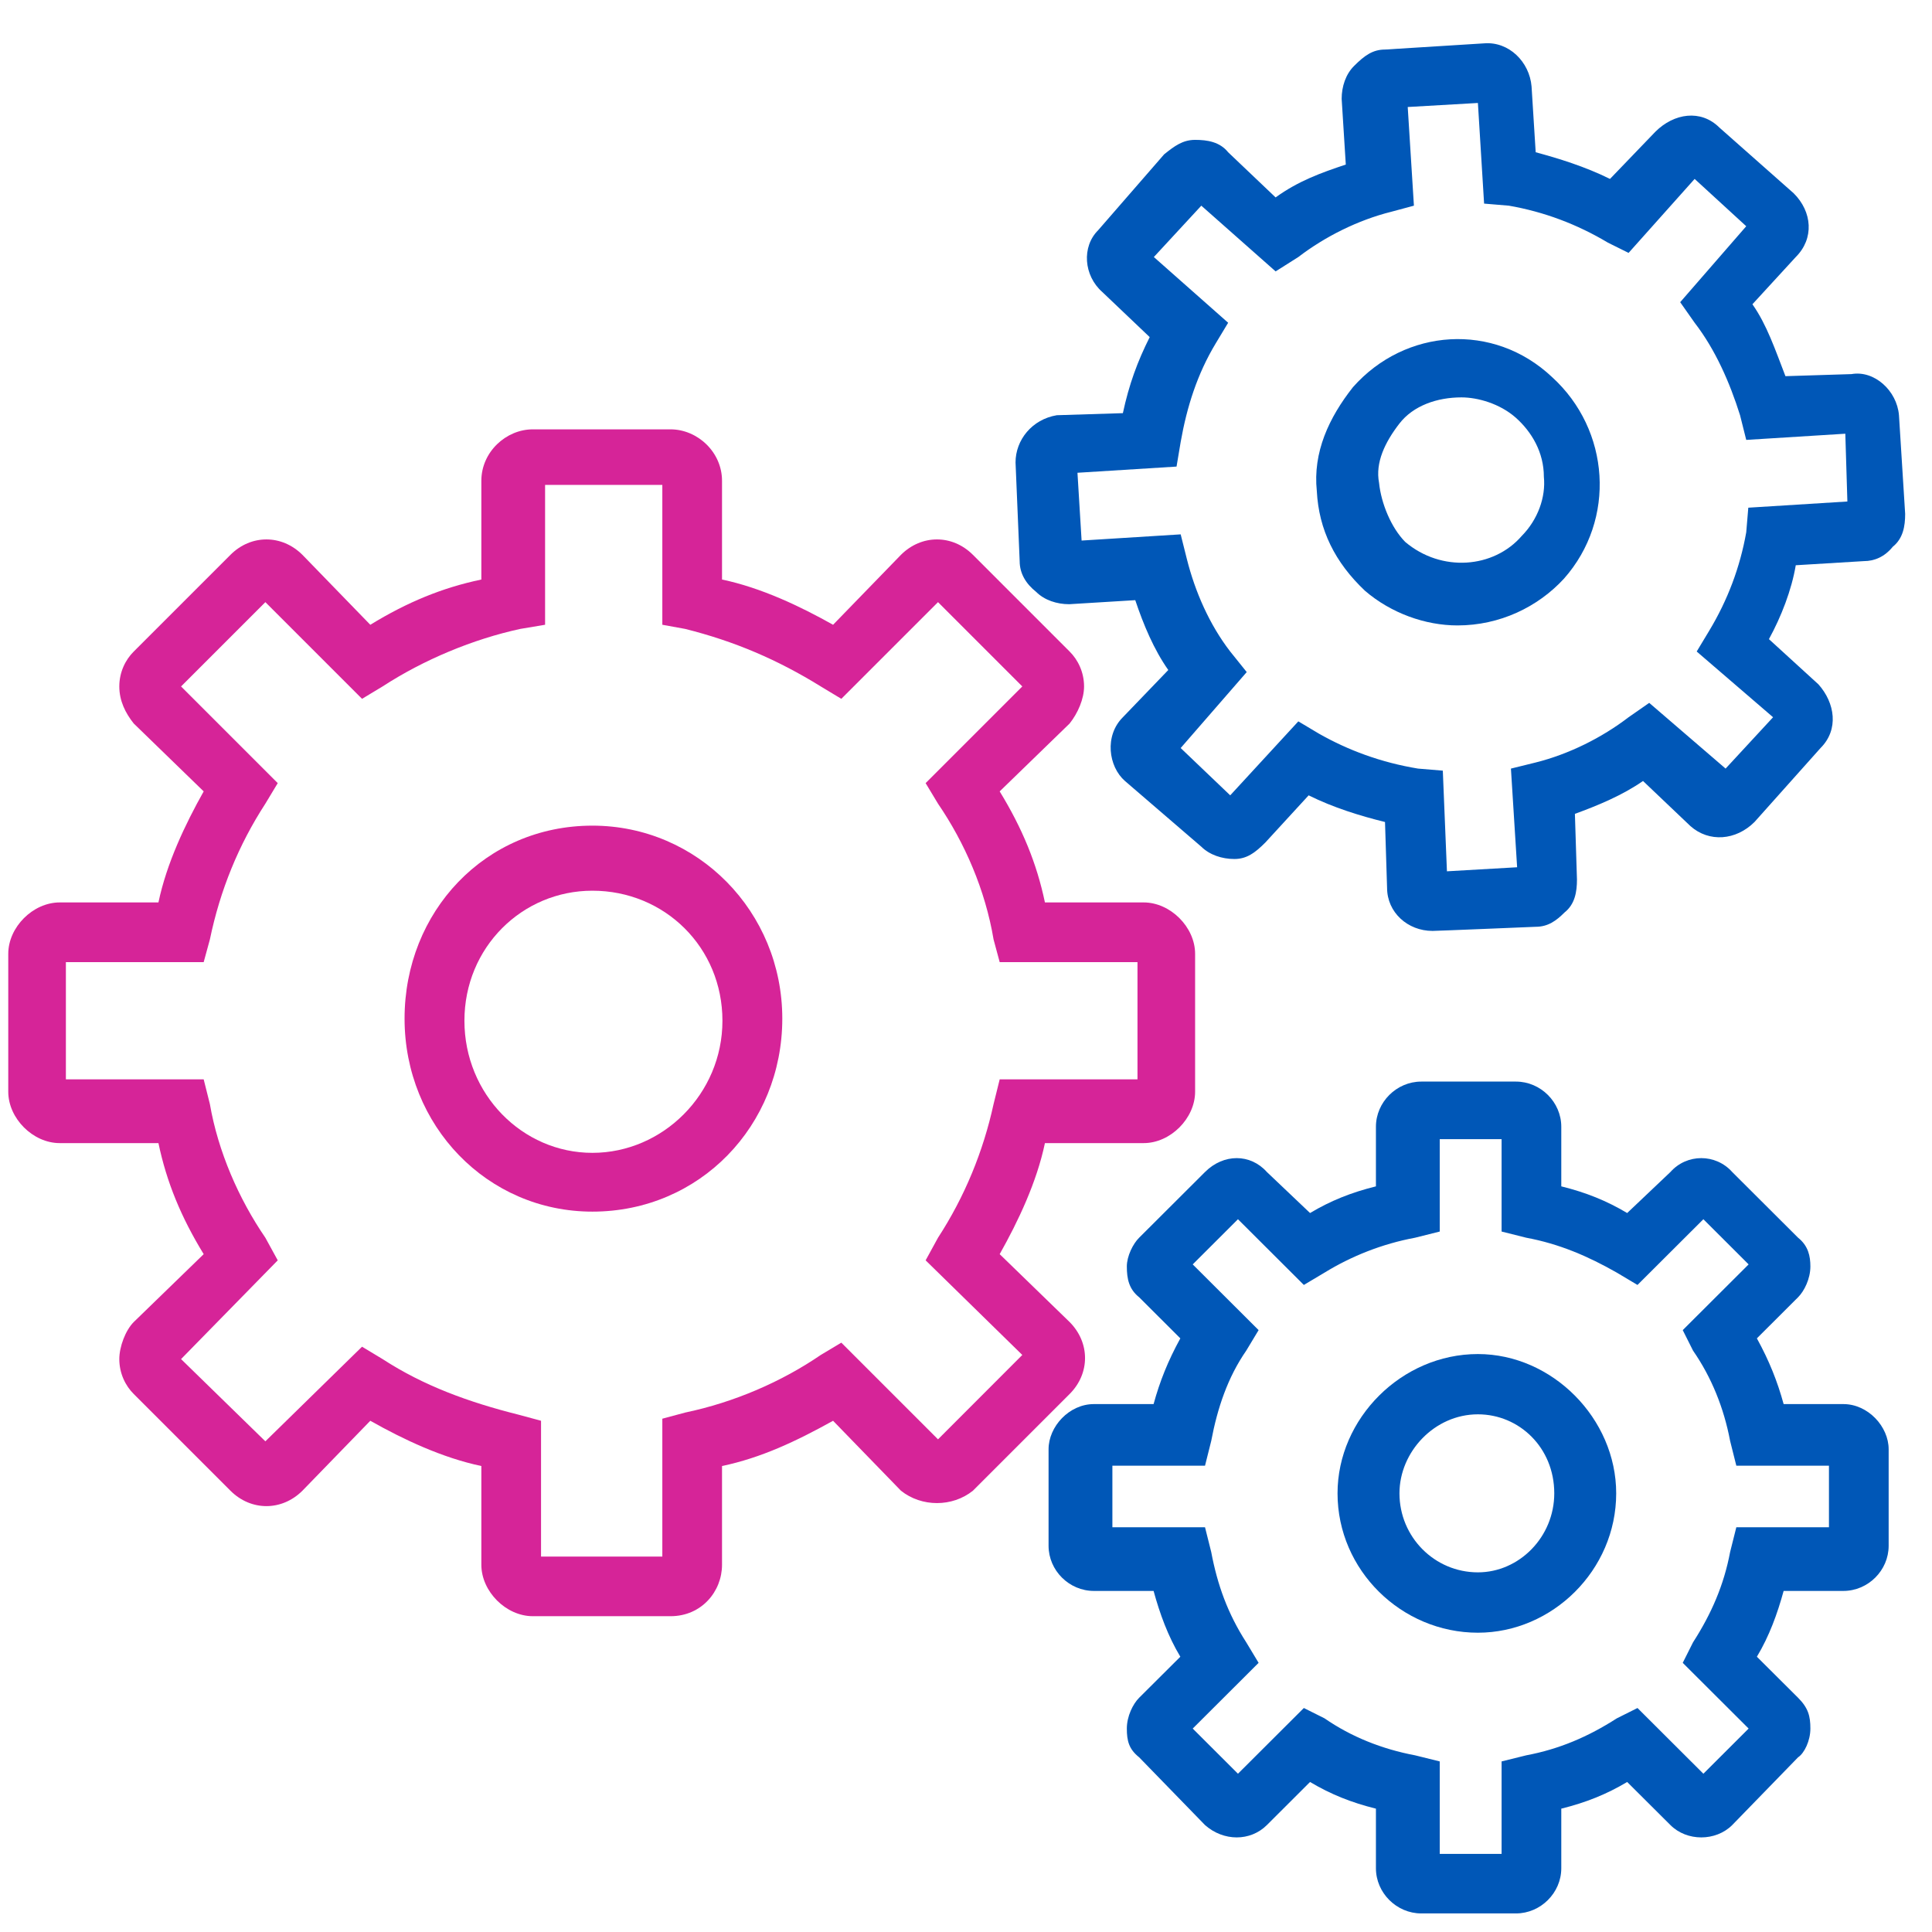
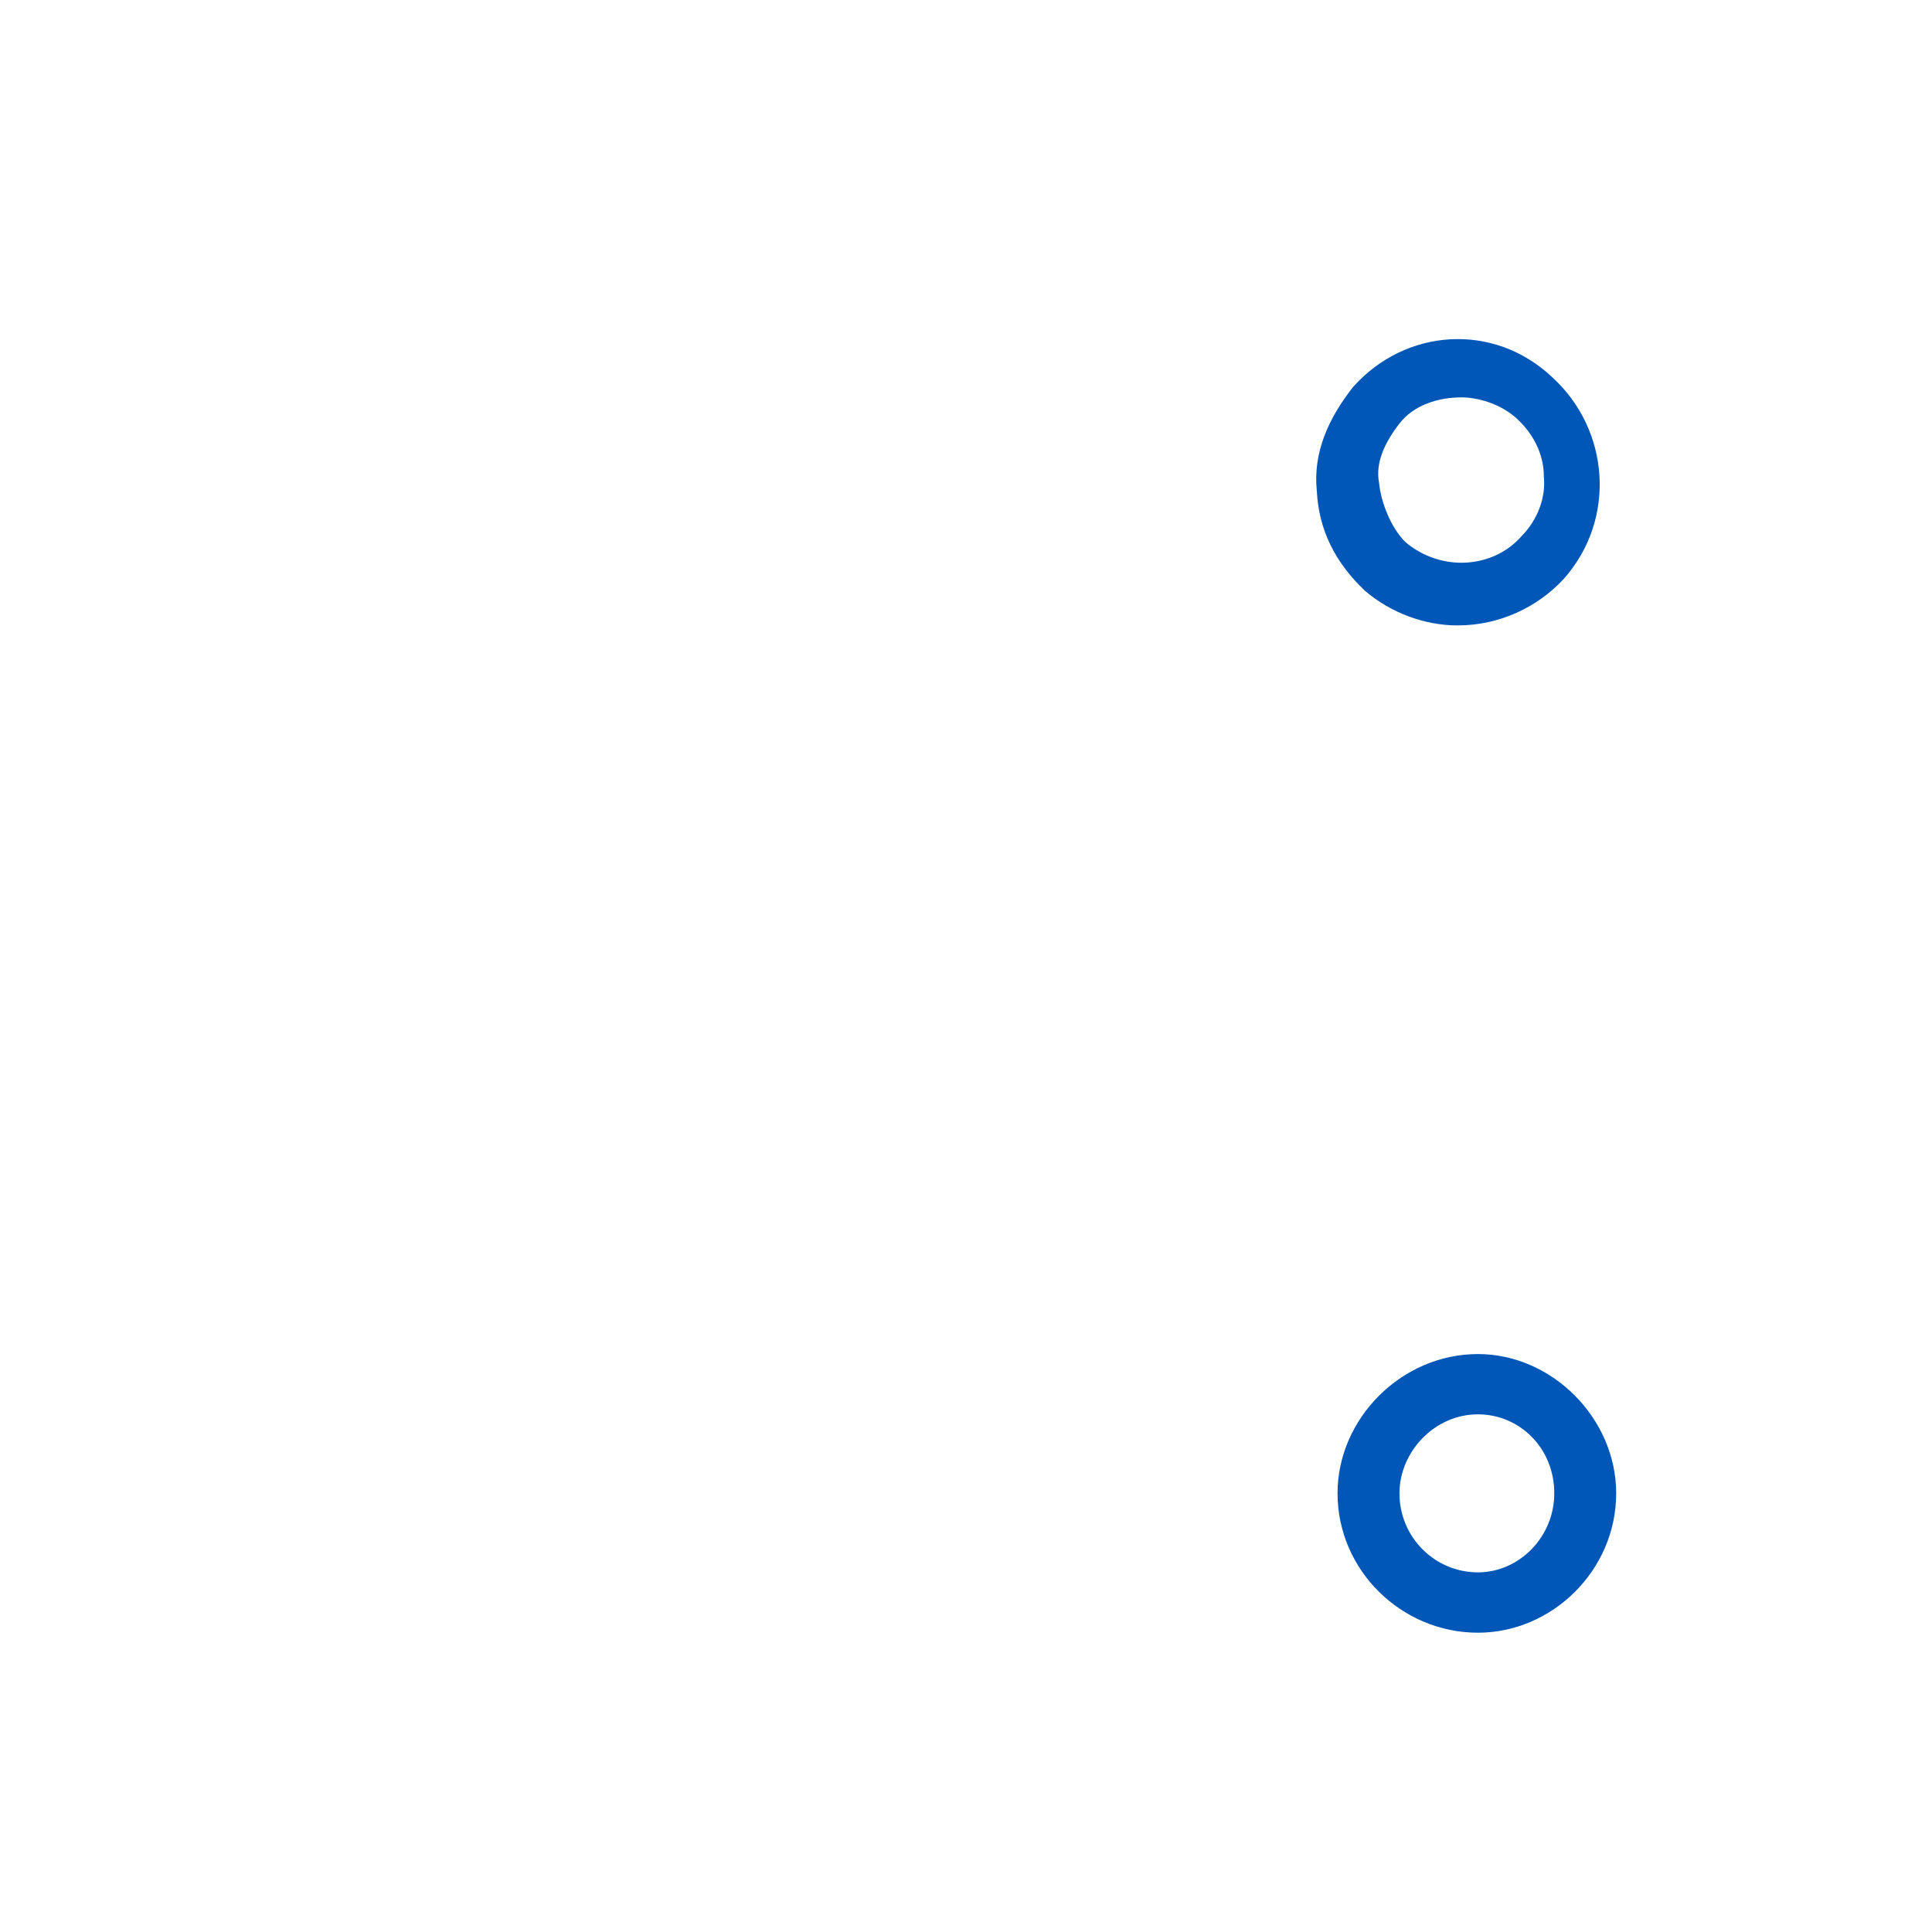
<svg xmlns="http://www.w3.org/2000/svg" height="234" overflow="hidden" width="234">
  <g fill-rule="evenodd" transform="translate(-2085 -1883)">
-     <path d="m2156.75 2029.75c-12.75 0-22.75-10.42-22.75-23.38 0-12.95 9.75-23.37 22.75-23.37 12.75 0 23 10.42 23 23.37 0 12.96-10 23.38-23 23.38zm0-38.87c-8.5 0-15.5 6.86-15.5 15.75s7 16 15.5 16 15.75-7.11 15.75-16-7-15.75-15.75-15.75z" fill="#d62498" />
-     <path d="m2166.22 2078.75h-16.69c-3.24 0-6.23-2.99-6.23-6.23v-11.96c-4.73-.99-9.47-3.23-13.45-5.48l-8.22 8.47c-2.5 2.49-6.23 2.49-8.72 0l-11.71-11.71c-1-.99-1.75-2.49-1.75-4.23 0-1.5.75-3.49 1.75-4.49l8.47-8.22c-2.74-4.48-4.49-8.72-5.48-13.45h-11.96c-3.24 0-6.23-2.99-6.23-6.23v-16.69c0-3.24 2.99-6.23 6.23-6.23h11.96c.99-4.73 3.24-9.47 5.48-13.45l-8.47-8.22c-1-1.25-1.75-2.74-1.75-4.49 0-1.74.75-3.24 1.75-4.23l11.71-11.71c2.49-2.49 6.22-2.49 8.72 0l8.22 8.47c4.48-2.74 8.72-4.49 13.45-5.48v-11.96c0-3.49 2.99-6.23 6.23-6.23h16.69c3.24 0 6.23 2.74 6.23 6.23v11.96c4.73.99 9.47 3.24 13.45 5.48l8.22-8.47c2.5-2.49 6.23-2.49 8.72 0l11.71 11.71c1 .99 1.75 2.49 1.75 4.23 0 1.5-.75 3.24-1.75 4.49l-8.47 8.22c2.74 4.48 4.49 8.72 5.48 13.45h11.96c3.24 0 6.23 2.99 6.23 6.23v16.69c0 3.24-2.99 6.23-6.23 6.23h-11.96c-.99 4.73-3.24 9.47-5.48 13.45l8.47 8.22c2.49 2.5 2.49 6.23 0 8.72l-11.71 11.71c-2.49 2-6.22 2-8.72 0l-8.22-8.47c-4.48 2.49-8.72 4.49-13.45 5.48v11.96c0 3.24-2.49 6.23-6.23 6.23zm-15.2-7.22h14.2v-16.7l2.75-.74c5.97-1.25 11.7-3.74 16.44-6.98l2.49-1.49 11.71 11.71 10.21-10.22-11.71-11.46 1.5-2.74c3.24-4.98 5.48-10.46 6.73-16.19l.74-2.99h16.69v-14.2h-16.69l-.74-2.74c-1-5.98-3.49-11.71-6.73-16.45l-1.5-2.49 11.71-11.71-10.21-10.21-11.71 11.71-2.49-1.5c-5.23-3.24-10.47-5.48-16.44-6.97l-2.75-.5v-16.94h-14.2v16.94l-2.99.5c-5.73 1.24-11.71 3.73-16.69 6.97l-2.49 1.5-11.71-11.71-10.21 10.21 11.71 11.71-1.5 2.49c-3.24 4.99-5.48 10.47-6.72 16.45l-.75 2.74h-16.69v14.2h16.69l.75 2.99c.99 5.73 3.48 11.46 6.72 16.19l1.5 2.74-11.71 11.96 10.21 9.96 11.71-11.46 2.49 1.5c4.98 3.24 10.47 5.23 16.45 6.73l2.74.74v16.45z" fill="#d62498" />
    <g fill="#0057b7">
      <path d="m2264 2080.75c-9.25 0-17-7.56-17-16.88 0-9.06 7.75-16.87 17-16.87 9 0 16.75 7.81 16.75 16.87 0 9.32-7.75 16.88-16.75 16.88zm0-26.45c-5.25 0-9.5 4.54-9.5 9.57 0 5.29 4.25 9.57 9.5 9.57 5 0 9.25-4.28 9.25-9.57 0-5.54-4.25-9.57-9.25-9.57z" />
-       <path d="m2268.61 2114.75h-11.47c-2.99 0-5.49-2.49-5.49-5.47v-7.22c-2.99-.74-5.48-1.74-7.98-3.23l-5.23 5.22c-2 1.99-5.24 1.99-7.49 0l-7.98-8.21c-1.24-.99-1.49-1.99-1.49-3.48s.74-2.98 1.49-3.73l4.99-4.97c-1.5-2.49-2.49-5.23-3.24-7.97h-7.23c-3 0-5.49-2.48-5.49-5.47v-11.69c0-2.74 2.49-5.47 5.49-5.47h7.23c.75-2.74 1.74-5.23 3.24-7.96l-4.99-4.98c-1.24-.99-1.49-2.24-1.49-3.73 0-1.24.74-2.74 1.49-3.48l7.98-7.96c2.25-2.24 5.49-2.24 7.49 0l5.23 4.97c2.5-1.49 4.99-2.49 7.98-3.23v-7.22c0-2.98 2.5-5.47 5.49-5.47h11.47c2.99 0 5.49 2.49 5.49 5.47v7.22c2.99.74 5.48 1.74 7.98 3.23l5.24-4.97c1.99-2.24 5.48-2.24 7.48 0l7.98 7.96c1.24.99 1.49 2.24 1.49 3.48 0 1.49-.74 2.98-1.49 3.73l-4.99 4.98c1.5 2.73 2.49 5.22 3.24 7.96h7.23c3 0 5.49 2.73 5.49 5.47v11.69c0 2.99-2.49 5.47-5.49 5.47h-7.23c-.75 2.74-1.74 5.48-3.24 7.97l4.99 4.97c1.24 1.24 1.49 2.24 1.49 3.73s-.74 2.99-1.49 3.48l-7.98 8.21c-2 1.99-5.49 1.99-7.48 0l-5.24-5.22c-2.5 1.49-4.99 2.49-7.98 3.23v7.22c0 2.98-2.5 5.47-5.49 5.47zm-9.23-7.21h7.49v-11.2l2.99-.74c3.99-.75 7.48-2.24 10.97-4.48l2.5-1.25 7.98 7.96 5.48-5.47-7.98-7.96 1.25-2.49c2.24-3.48 3.74-6.96 4.49-10.94l.75-2.99h11.22v-7.46h-11.22l-.75-2.99c-.75-3.98-2.25-7.71-4.49-10.94l-1.25-2.49 7.98-7.96-5.48-5.47-7.98 7.96-2.5-1.49c-3.49-1.99-6.98-3.49-10.97-4.23l-2.99-.75v-11.19h-7.49v11.19l-2.99.75c-3.99.74-7.73 2.24-10.97 4.23l-2.5 1.49-7.98-7.96-5.48 5.47 7.98 7.96-1.5 2.49c-2.24 3.23-3.49 6.96-4.24 10.94l-.75 2.99h-11.22v7.46h11.22l.75 2.99c.75 3.98 2 7.46 4.24 10.94l1.5 2.49-7.98 7.96 5.48 5.47 7.98-7.96 2.5 1.25c3.24 2.24 6.98 3.73 10.97 4.48l2.99.74z" />
      <path d="m2261.53 1958.75c-3.9 0-8.04-1.48-11.2-4.19-3.65-3.45-5.6-7.4-5.84-12.09-.49-4.68 1.46-8.88 4.38-12.58 6.33-7.15 17.04-7.89 24.1-1.23 7.06 6.41 7.79 17.27 1.46 24.42-3.17 3.45-7.79 5.67-12.9 5.67zm.48-27.62c-2.92 0-5.84.98-7.54 3.2-1.71 2.22-2.92 4.69-2.44 7.16.25 2.46 1.46 5.42 3.17 7.15 4.38 3.7 10.71 3.21 14.12-.74 1.94-1.97 2.92-4.69 2.67-7.15 0-2.96-1.46-5.43-3.4-7.16-1.95-1.72-4.63-2.46-6.58-2.46z" />
-       <path d="m2258.5 1995.75c-3 0-5.5-2.24-5.5-5.22l-.25-7.97c-3-.74-6.25-1.74-9.25-3.23l-5.25 5.72c-1.25 1.25-2.25 1.99-3.75 1.99s-3-.5-4-1.49l-9.25-7.96c-2-1.75-2.5-5.48-.25-7.72l5.5-5.72c-1.75-2.49-3-5.48-4-8.46l-8 .49c-1.5 0-3-.49-4-1.49-1.25-.99-2-2.24-2-3.73l-.5-11.95c0-2.73 2-5.22 5-5.72l8-.25c.75-3.48 1.75-6.22 3.25-9.21l-5.75-5.47c-2.25-1.99-2.5-5.48-.5-7.47l8-9.2c1.25-1 2.25-1.75 3.75-1.75s3 .25 4 1.5l5.75 5.47c2.75-1.99 5.5-2.98 8.5-3.98l-.5-7.96c0-1.5.5-2.99 1.5-3.98 1.25-1.25 2.25-1.99 3.75-1.99l12-.75c3-.25 5.5 2.24 5.75 5.22l.5 7.97c2.75.74 6 1.74 9 3.23l5.5-5.72c2.25-2.24 5.5-2.74 7.75-.5l9 7.96c2.25 2.24 2.5 5.48.25 7.72l-5.25 5.72c1.75 2.49 2.75 5.48 4 8.71l8-.25c2.75-.49 5.5 1.99 5.75 4.98l.75 11.95c0 1.49-.25 2.98-1.5 3.98-1 1.24-2.25 1.74-3.5 1.74l-8.25.5c-.5 2.98-1.75 6.22-3.25 8.95l6 5.48c2 2.24 2.5 5.47.25 7.71l-8 8.96c-2.25 2.24-5.5 2.49-7.75.5l-5.75-5.47c-2.5 1.74-5.5 2.98-8.25 3.98l.25 7.96c0 1.49-.25 2.99-1.5 3.98-1 1-2 1.74-3.5 1.74 0 0-12 .5-12.5.5zm-16.25-25.38 2.5 1.49c3.5 1.99 7.5 3.49 12 4.23l3 .25.5 12.19 8.5-.49-.75-11.95 3-.74c4-1 8-2.99 11.25-5.48l2.5-1.74 9.25 7.96 5.75-6.22-9.25-7.96 1.5-2.49c2.25-3.73 3.75-7.71 4.5-11.95l.25-2.98 12-.75-.25-8.21-12 .75-.75-2.99c-1.25-3.98-3-7.96-5.5-11.2l-1.75-2.49 8-9.2-6.25-5.73-8 8.96-2.5-1.24c-3.75-2.24-7.75-3.74-12-4.48l-3-.25-.75-12.19-8.5.49.75 11.95-2.75.74c-4 1-8 2.99-11.25 5.48l-2.75 1.74-9-7.96-5.75 6.22 9 7.96-1.5 2.49c-2.25 3.73-3.5 7.71-4.25 11.95l-.5 2.98-12 .75.5 8.21 12-.75.75 2.99c1 3.98 2.75 7.96 5.25 11.2l2 2.49-8 9.2 6 5.73z" />
    </g>
  </g>
</svg>